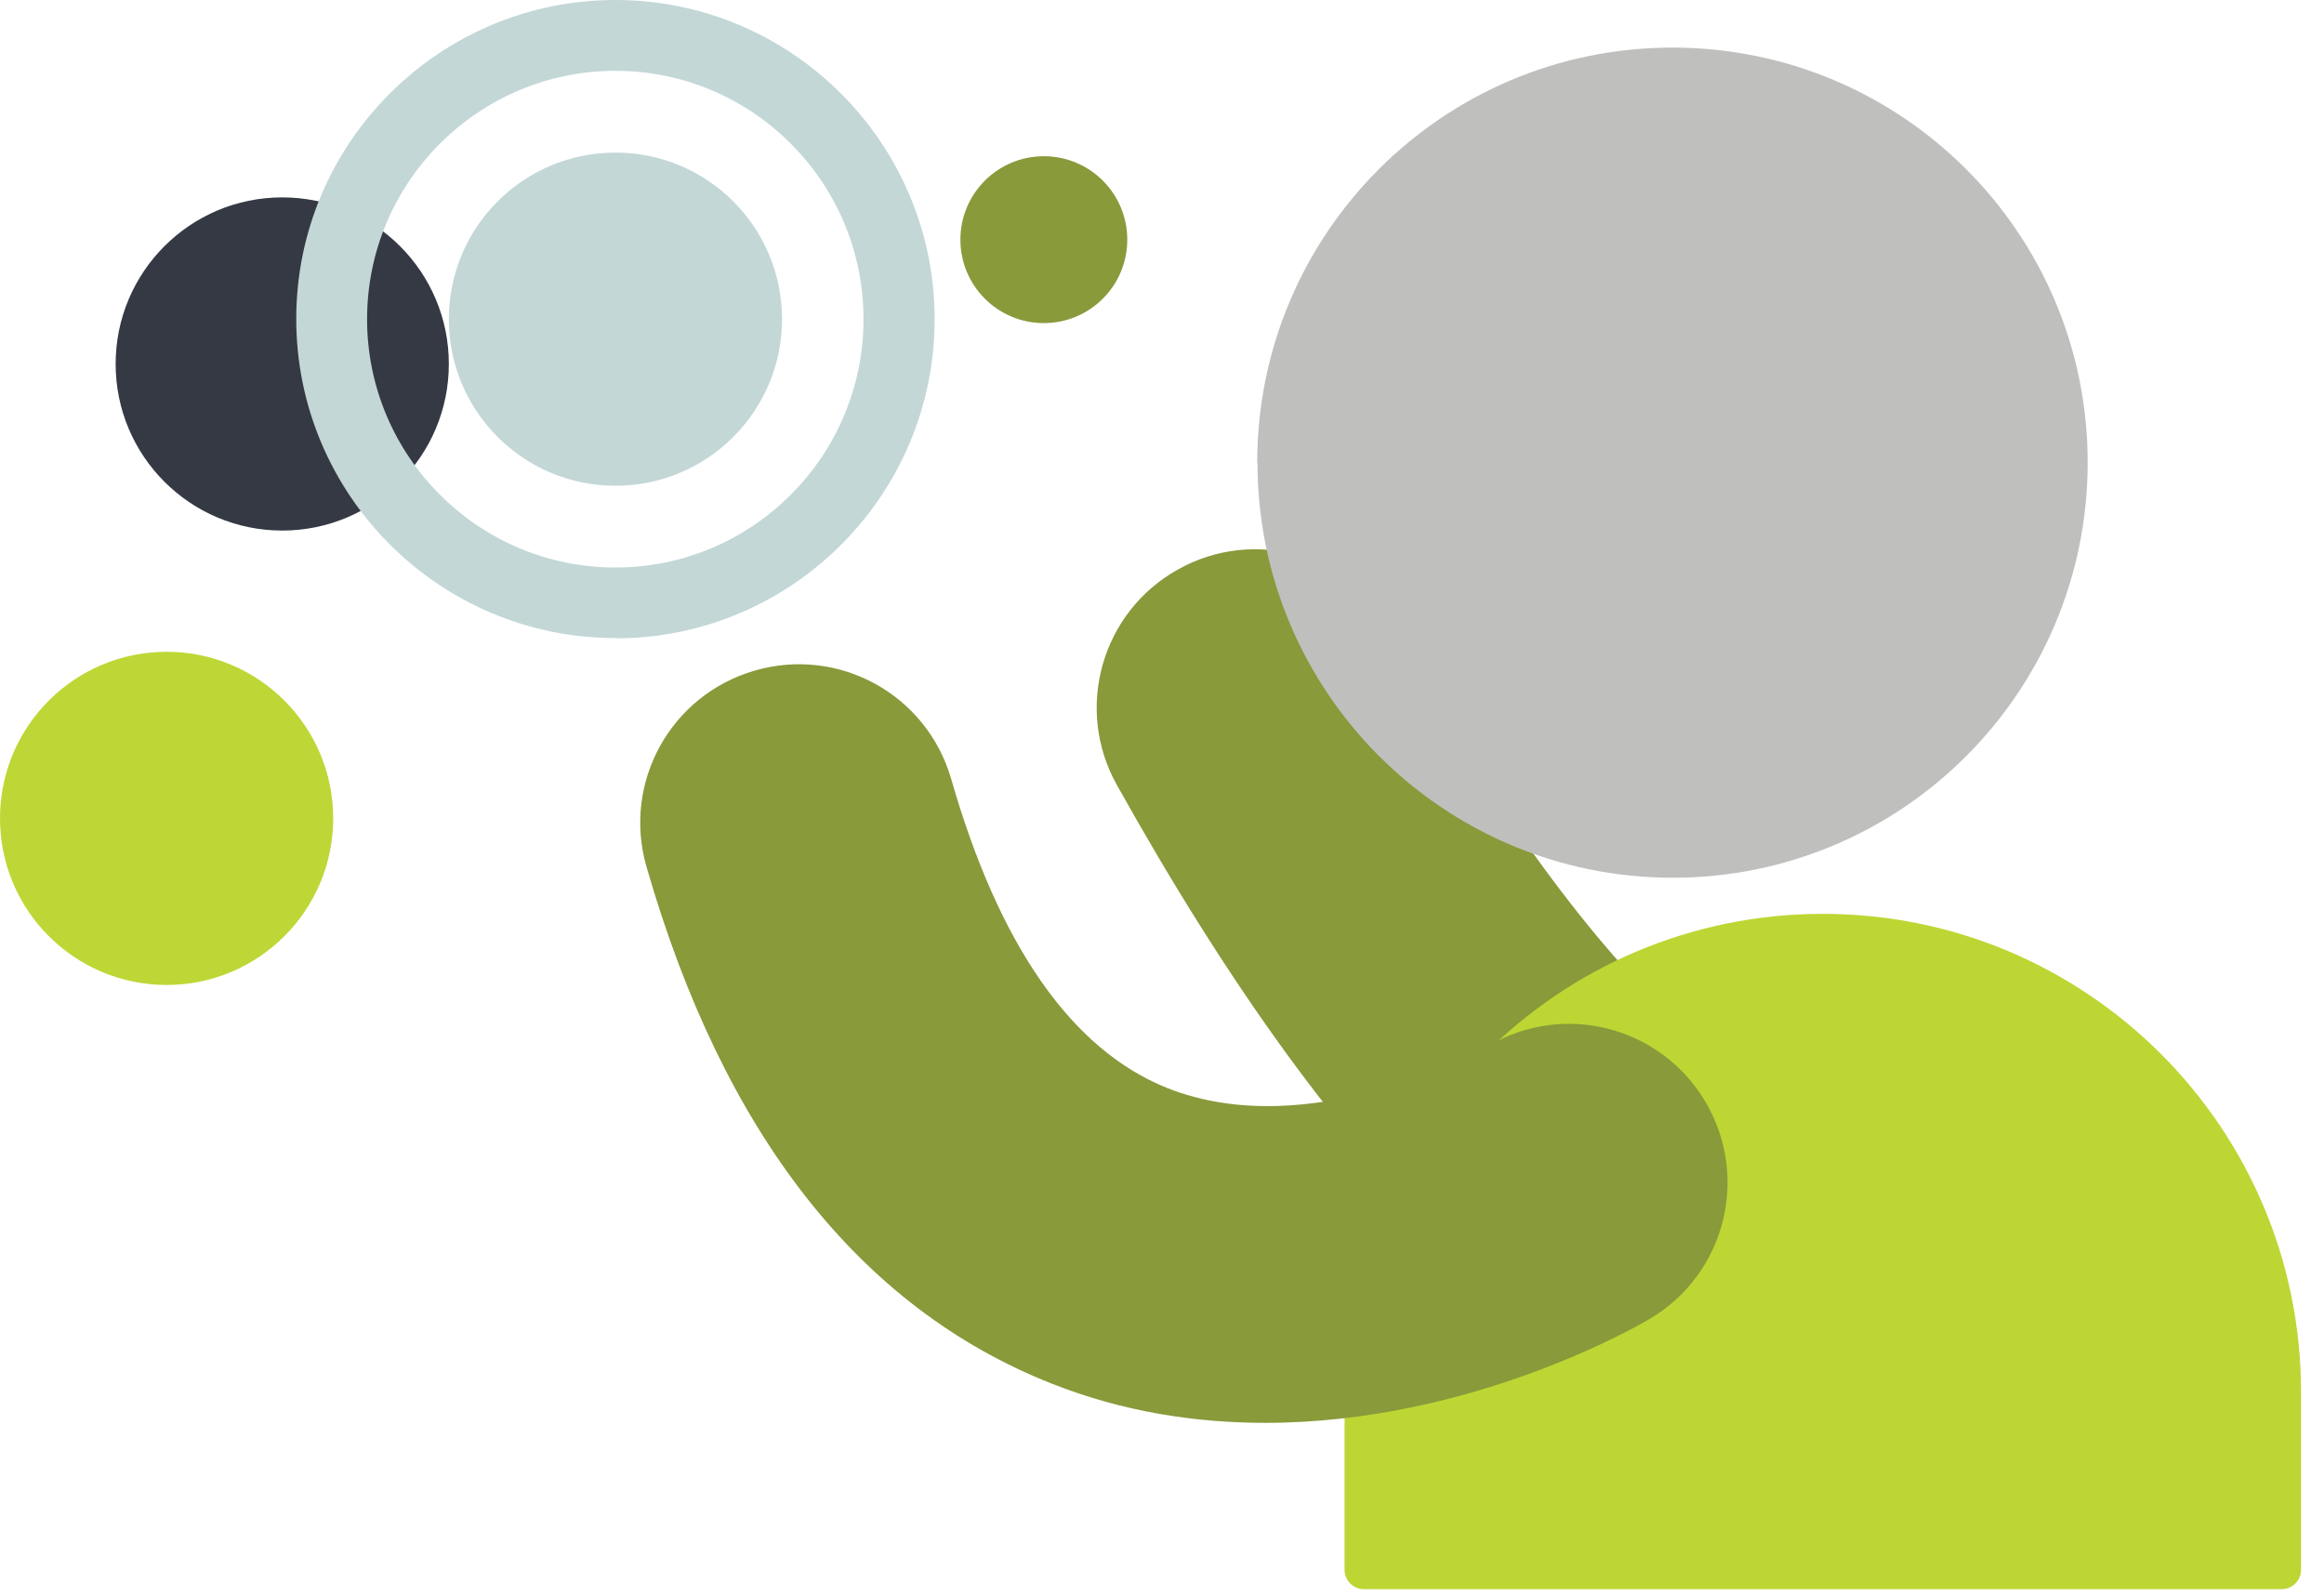
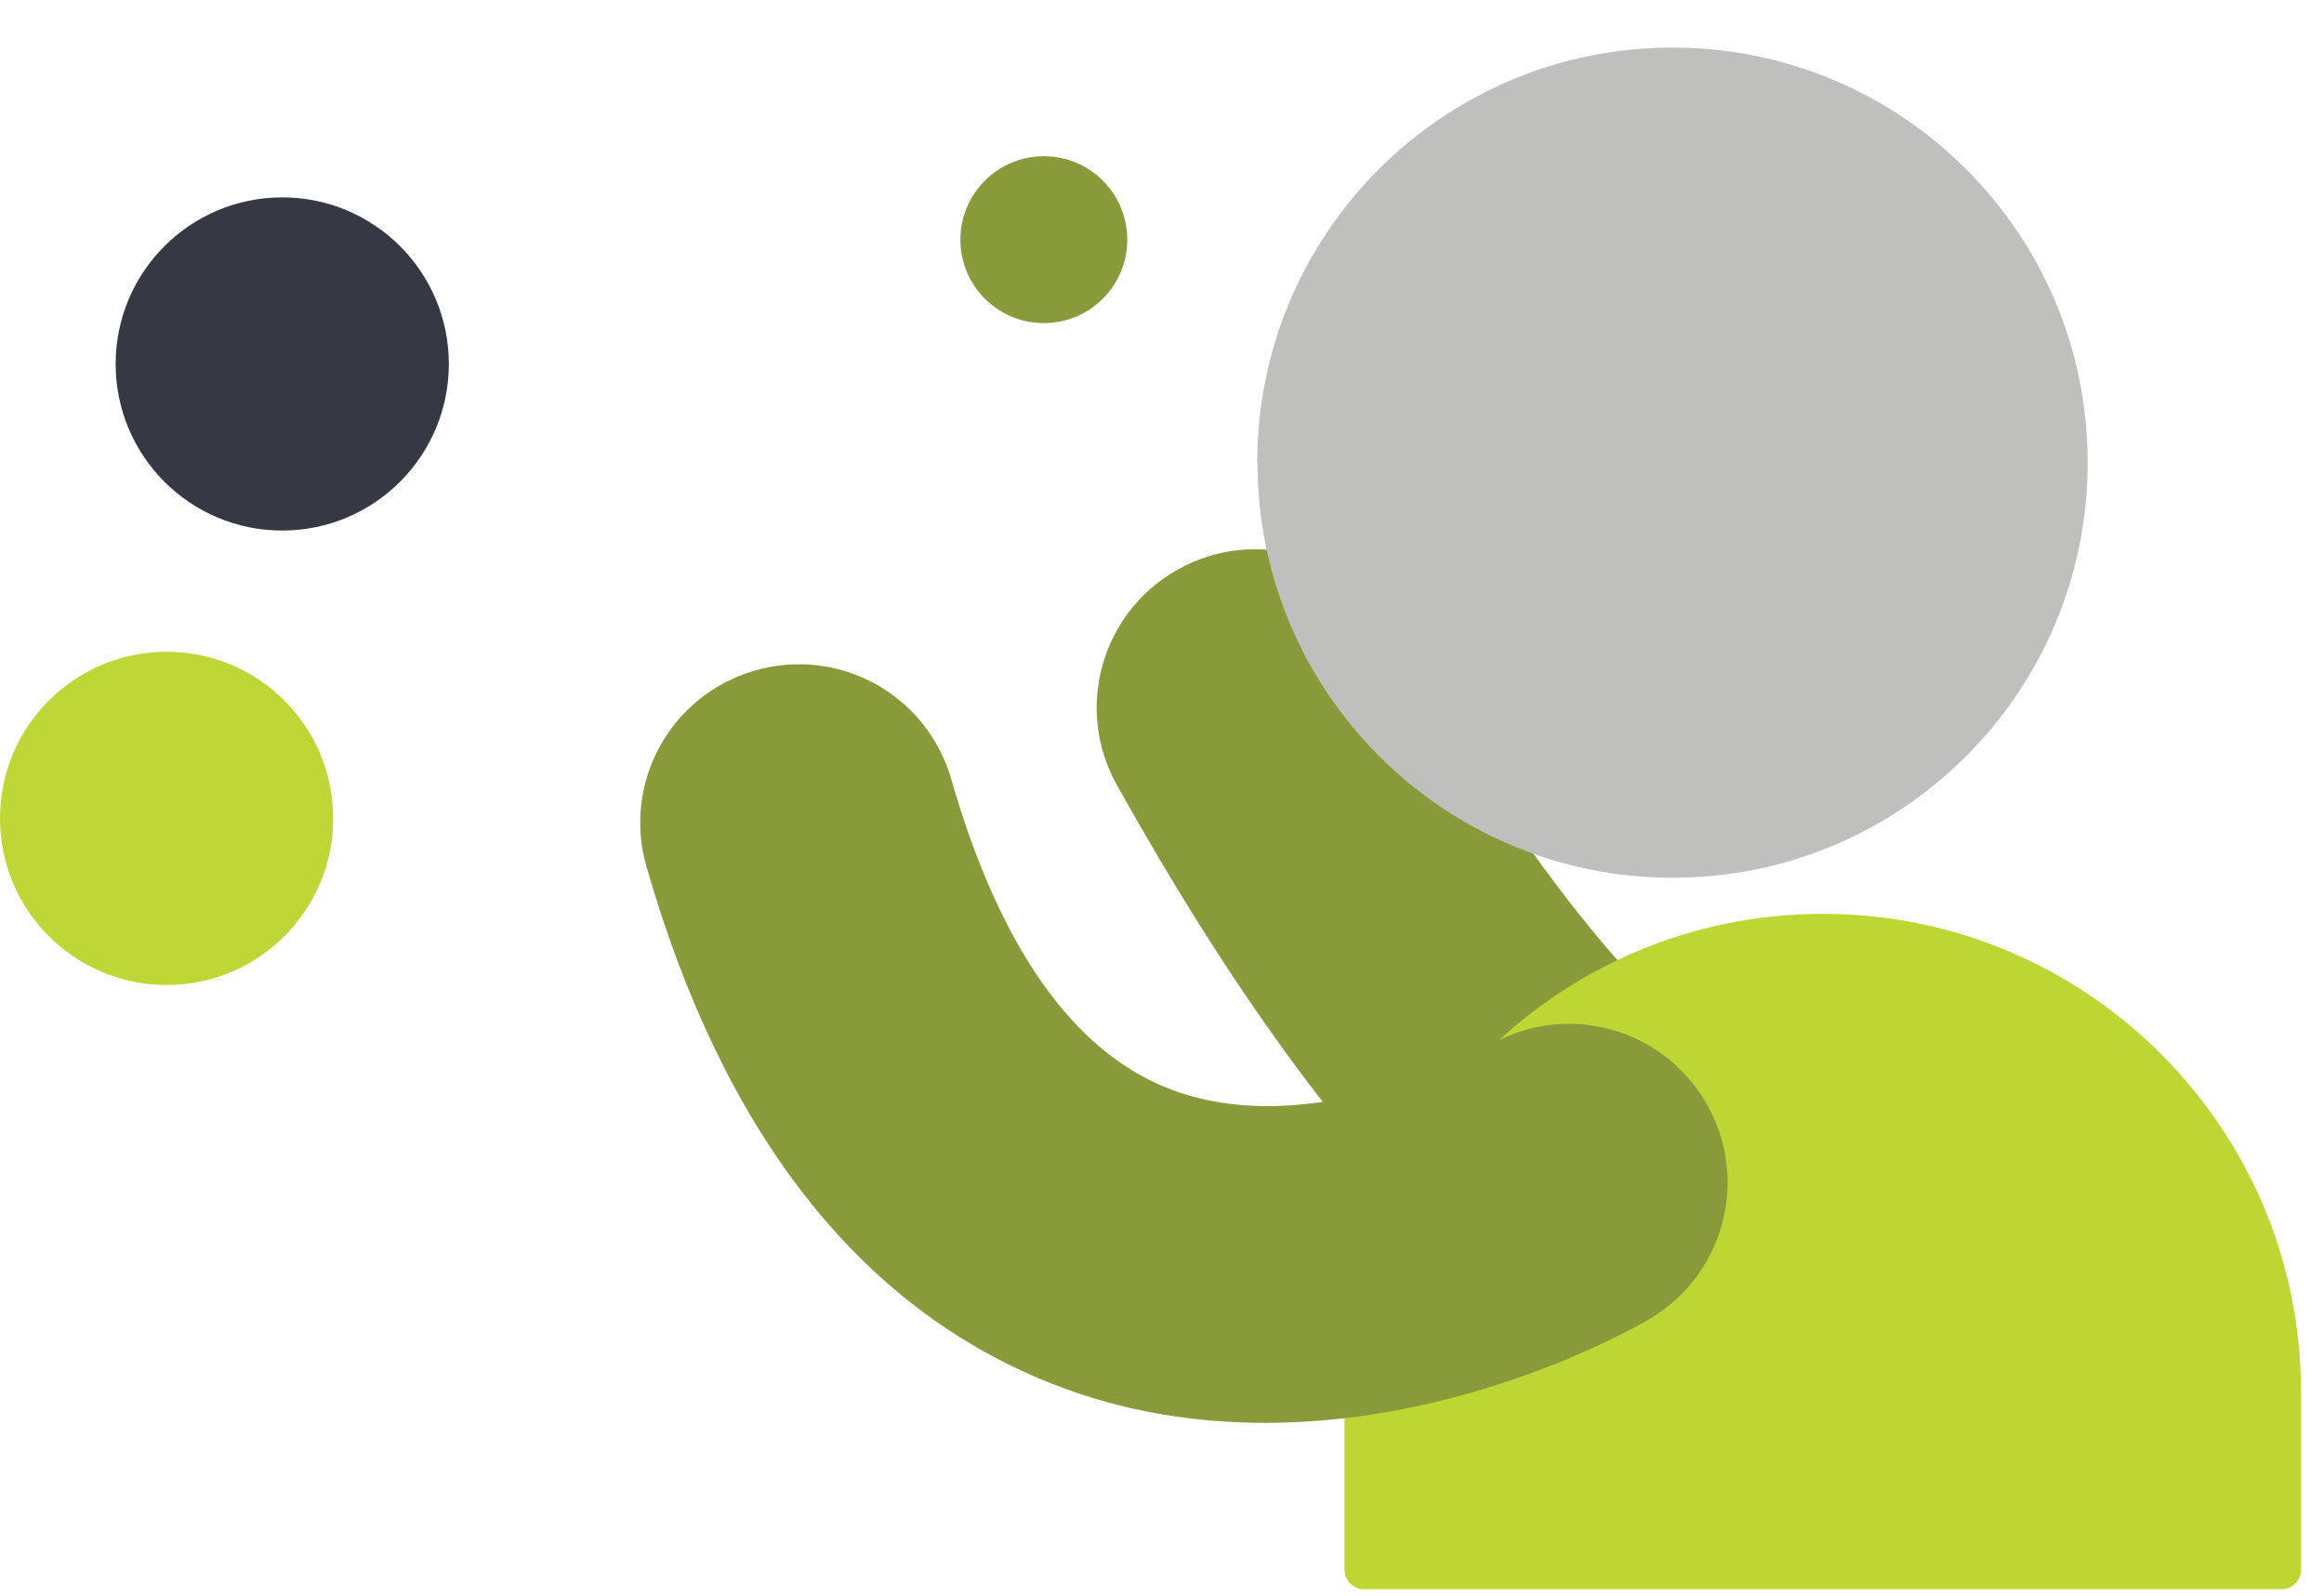
<svg xmlns="http://www.w3.org/2000/svg" width="83" height="57" viewBox="0 0 83 57" fill="none">
  <g clip-path="url(#clip0_78_3199)">
    <path d="M65.79 51.16C70.01 51.16 73.33 49.25 75.01 47.43L66.7 39.74C66.7 39.74 66.77 39.64 66.92 39.52C66.78 39.63 66.25 39.98 65.17 39.77C63.65 39.48 58.06 37.37 49.77 22.52C48.25 19.79 44.8 18.81 42.07 20.34C39.34 21.86 38.36 25.31 39.89 28.04C47.99 42.55 55.91 50.08 64.1 51.06C64.68 51.13 65.24 51.16 65.79 51.16" fill="#889A3A" />
    <path d="M48.7 56.76H81.49C81.87 56.76 82.18 56.45 82.18 56.07V49.72C82.18 40.29 74.53 32.64 65.1 32.64C55.67 32.64 48.02 40.29 48.02 49.72V56.07C48.02 56.45 48.33 56.76 48.71 56.76" fill="#BDD634" />
    <path d="M44.91 16.52C44.91 24.71 51.55 31.35 59.74 31.35C67.93 31.35 74.56 24.71 74.56 16.52C74.56 8.33 67.92 1.7 59.73 1.7C51.54 1.7 44.9 8.34 44.9 16.53" fill="#BFBFBE" />
    <path d="M45.19 50.82C52.58 50.82 58.6 47.3 58.93 47.1C61.62 45.5 62.5 42.03 60.9 39.34C59.31 36.66 55.85 35.77 53.17 37.35C53 37.45 46.81 40.92 41.66 38.85C38.27 37.48 35.68 33.77 33.97 27.82C33.1 24.81 29.97 23.08 26.96 23.95C23.95 24.82 22.22 27.95 23.09 30.96C25.83 40.49 30.7 46.7 37.54 49.41C40.13 50.44 42.74 50.82 45.19 50.82" fill="#889A3A" />
    <path d="M10.08 18.95C13.366 18.95 16.03 16.286 16.03 13C16.03 9.714 13.366 7.05 10.08 7.05C6.794 7.05 4.13 9.714 4.13 13C4.13 16.286 6.794 18.95 10.08 18.95Z" fill="#353944" />
    <path d="M37.28 11.54C38.926 11.54 40.26 10.206 40.26 8.56C40.26 6.914 38.926 5.58 37.28 5.58C35.634 5.58 34.3 6.914 34.3 8.56C34.3 10.206 35.634 11.54 37.28 11.54Z" fill="#889A3A" />
-     <path d="M21.98 22.79C15.7 22.79 10.58 17.68 10.58 11.39C10.58 5.1 15.7 0 21.98 0C28.26 0 33.38 5.11 33.38 11.4C33.38 17.69 28.27 22.8 21.98 22.8V22.79ZM21.98 2.53C17.09 2.53 13.11 6.51 13.11 11.4C13.11 16.29 17.09 20.27 21.98 20.27C26.87 20.27 30.84 16.29 30.84 11.4C30.84 6.51 26.87 2.53 21.98 2.53V2.53Z" fill="#C3D7D7" />
-     <path d="M21.98 17.35C25.266 17.35 27.93 14.686 27.93 11.4C27.93 8.114 25.266 5.45 21.98 5.45C18.694 5.45 16.03 8.114 16.03 11.4C16.03 14.686 18.694 17.35 21.98 17.35Z" fill="#C3D7D7" />
    <path d="M5.95 35.18C9.236 35.18 11.9 32.516 11.9 29.23C11.9 25.944 9.236 23.28 5.95 23.28C2.664 23.28 0 25.944 0 29.23C0 32.516 2.664 35.18 5.95 35.18Z" fill="#BED736" />
  </g>
  <defs>
    <clipPath id="clip0_78_3199">
      <rect width="82.18" height="56.76" fill="white" />
    </clipPath>
  </defs>
</svg>